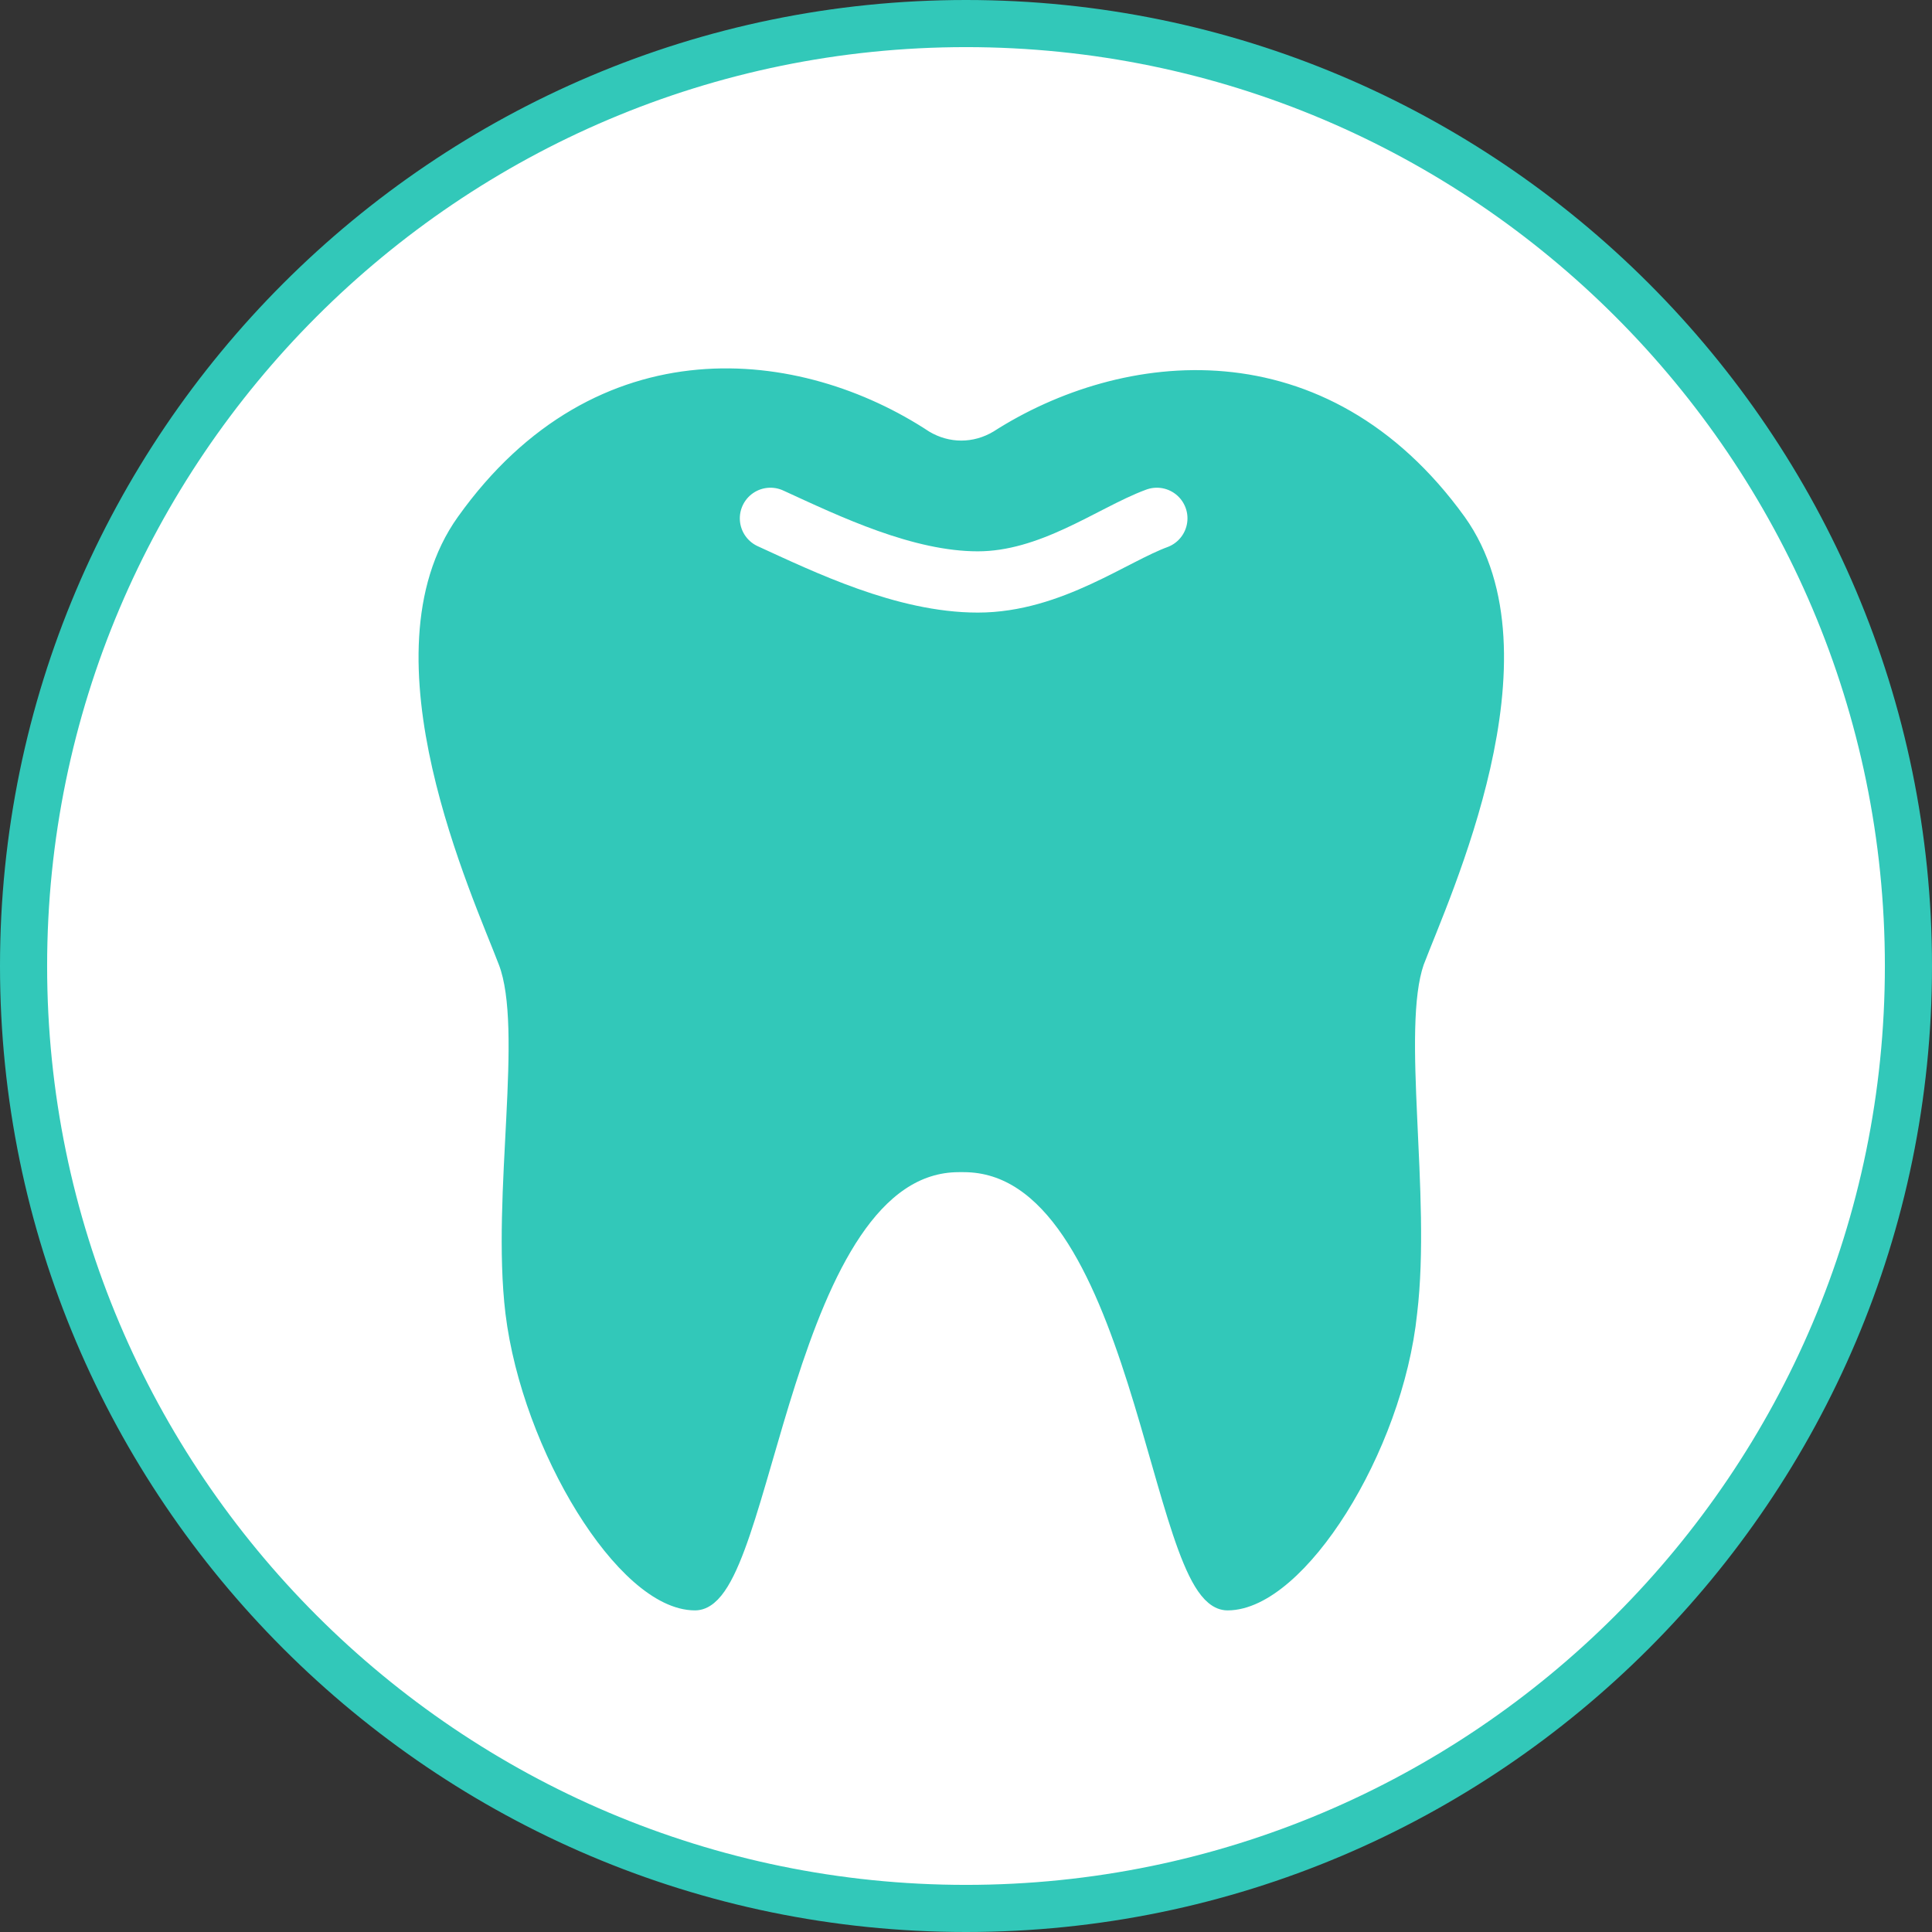
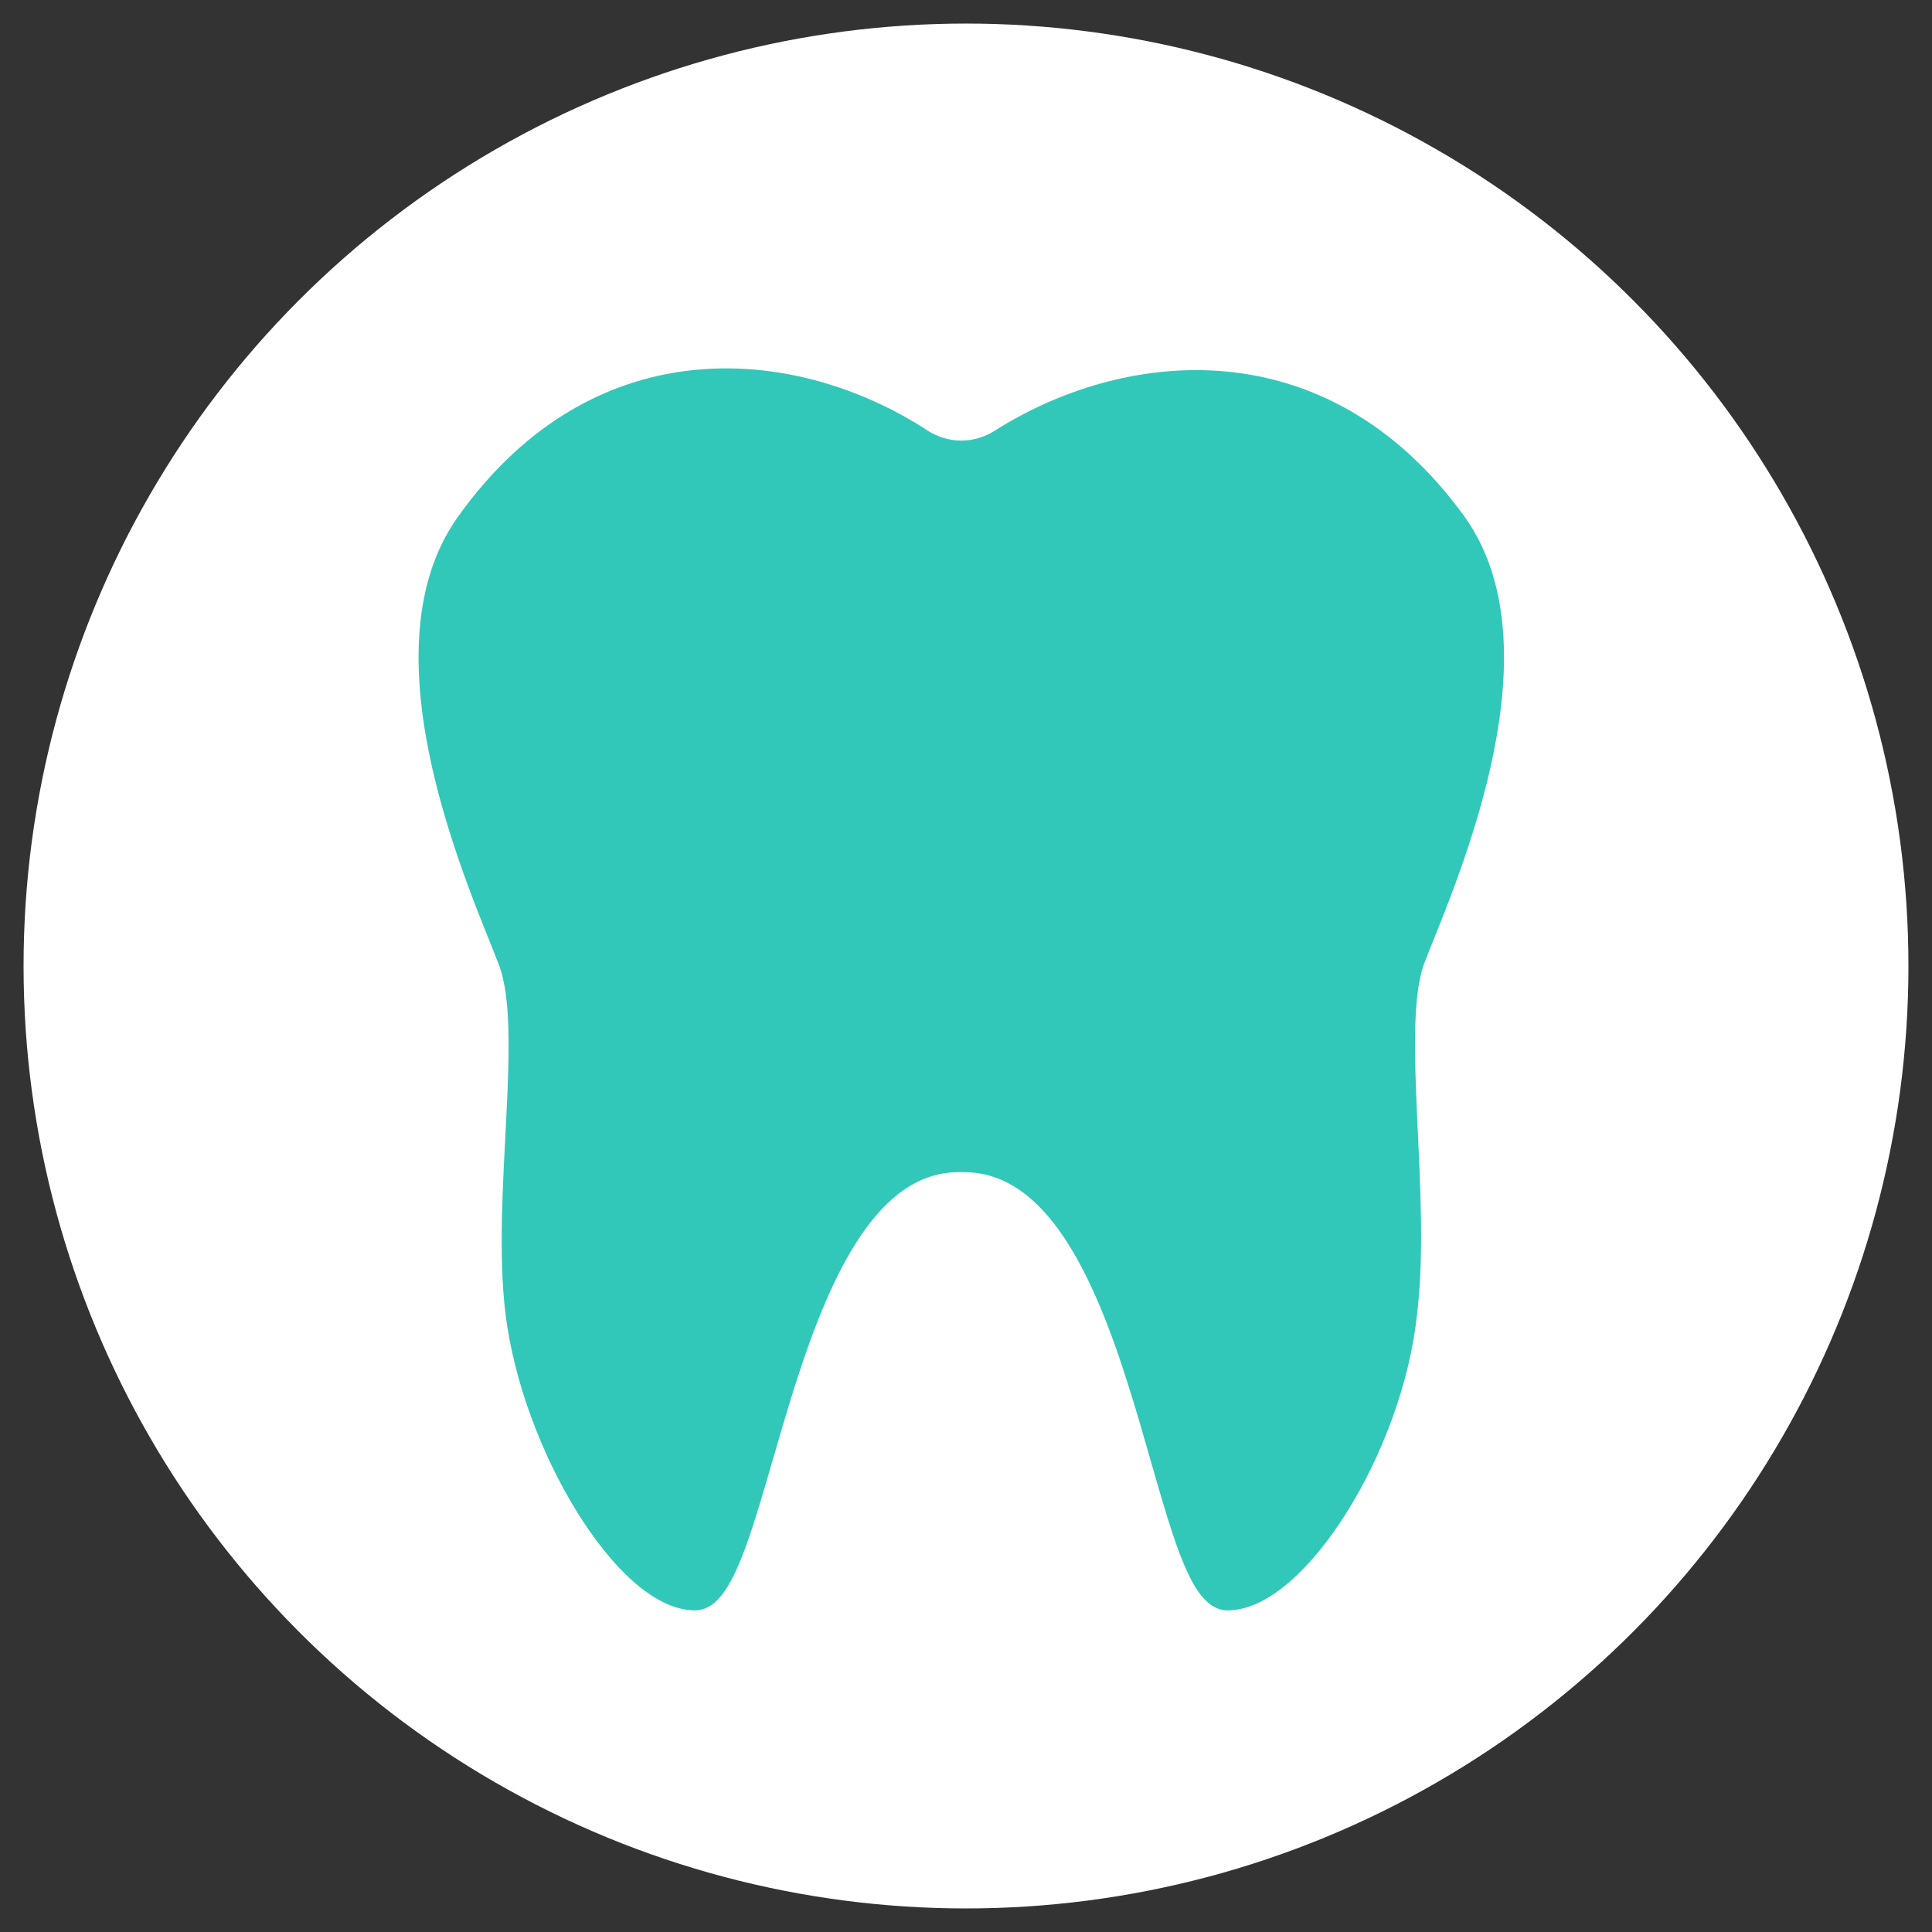
<svg xmlns="http://www.w3.org/2000/svg" id="_レイヤー_1" version="1.1" viewBox="0 0 82 82">
  <rect x="0" y="0" width="82" height="82" fill="#333333" stroke="none" />
  <defs>
    <style>
      .st0 {
        stroke: #32c8b9;
        stroke-miterlimit: 10;
        stroke-width: .9px;
      }

      .st0, .st1 {
        fill: none;
      }

      .st2, .st3 {
        fill: #32c8b9;
      }

      .st4 {
        fill: #fff;
      }

      .st1 {
        stroke: #fff;
        stroke-linecap: round;
        stroke-linejoin: round;
        stroke-width: 2.6px;
      }

      .st3 {
        display: none;
      }
    </style>
  </defs>
  <circle class="st4" cx="41" cy="41" r="40" />
-   <path class="st2" d="M41,2c21.5,0,39,17.5,39,39s-17.5,39-39,39S2,62.5,2,41,19.5,2,41,2M41,0C18.4,0,0,18.4,0,41s18.4,41,41,41,41-18.4,41-41S63.6,0,41,0Z" />
-   <path class="st3" d="M64.2,57c-.5-1.2-1.3-2.2-2.4-2.9-.6-.4-1.2-.7-1.9-.9v-1c0-1-.2-2-.6-2.9-.6-1.3-1.5-2.5-2.7-3.3-3.4-2.3-8.1-1.4-10.4,2.1-.8,1.2-1.3,2.7-1.3,4.1v5.1c0,.5,0,1-.3,1.5-.6,1.4-1.9,2.3-3.5,2.3s-3.7-1.7-3.8-3.8v-11.2c1.5-.2,2.9-.6,4.2-1.1,2.8-1.1,5.3-2.9,7.3-5.1s1.8-2.2,2.5-3.4,1.3-2.4,1.7-3.7c.5-1.7.8-3.4.8-5.2s0-1.9-.3-2.8c-.2-.7-.4-1.3-.7-1.9-.2-.4-.5-.9-.8-1.3-.5-.6-1.1-1.1-1.8-1.4s-1.5-.5-2.3-.5v3.7h.4s.2,0,.3.1c.2.1.4.3.5.4.3.4.6.9.7,1.4.2.7.3,1.5.3,2.2,0,1.4-.2,2.7-.7,4-.5,1.4-1.1,2.7-2,3.9-1.4,2-3.1,3.7-5.2,4.9-1,.6-2.1,1.2-3.2,1.5-2.7.8-5.7.7-8.3-.4-1.1-.5-2.2-1-3.1-1.8-1.5-1.1-2.8-2.4-3.8-3.8-1-1.3-1.8-2.8-2.3-4.4-.4-1.3-.7-2.6-.7-4s0-1.3.2-2c0-.4.2-.7.4-1.1.1-.2.2-.4.4-.5.1-.2.3-.3.5-.5.2,0,.4-.1.6-.1v-3.7c-.9,0-1.7.2-2.5.6-.6.3-1.1.8-1.6,1.3-.6.8-1.1,1.7-1.4,2.7-.3,1.1-.4,2.1-.4,3.2,0,1.7.3,3.5.8,5.1.6,1.7,1.4,3.4,2.4,4.9,1.7,2.4,3.8,4.5,6.3,6,1.3.8,2.7,1.4,4.2,1.9.9.3,1.9.5,2.8.6v11.2c0,4.1,3.4,7.5,7.5,7.5s7.5-3.4,7.5-7.5v-5.1c0-.5,0-1,.2-1.5.3-.7.8-1.2,1.4-1.7.6-.4,1.4-.6,2.1-.6s1,0,1.5.3c1.4.6,2.3,2,2.3,3.5v1c-.3,0-.5.2-.7.3-2.5,1-4.1,3.5-4.1,6.2s3,6.7,6.7,6.7,1.8-.2,2.6-.5c1.2-.5,2.2-1.3,3-2.4,1.3-1.9,1.5-4.3.6-6.4v.2ZM61.4,61c-.3.6-.7,1.2-1.3,1.6-.6.4-1.3.6-2,.6s-.9,0-1.4-.3c-.6-.3-1.2-.7-1.6-1.3-.7-1-.8-2.3-.3-3.4.3-.6.7-1.2,1.3-1.6,1-.7,2.3-.8,3.4-.3.6.3,1.2.7,1.6,1.3.4.6.6,1.3.6,2s0,.9-.3,1.4Z" />
  <path class="st3" d="M28.5,25c.6-.5.9-1.2.9-1.9v-2.9c0-1.4-1.1-2.5-2.4-2.5h-.6l-2,.5v6.8l2,.5c.7.2,1.5,0,2.1-.5Z" />
-   <path class="st3" d="M42.7,25c.6.5,1.4.6,2.1.5l2-.5v-6.8l-2-.5c-1.3-.3-2.6.5-2.9,1.8v3.5c0,.8.3,1.5.9,1.9h0Z" />
  <circle class="st2" cx="145.7" cy="22.9" r="3.4" />
  <path class="st2" d="M124.2,29.5c2.1-5.5,5.7-6.6,21.4-6.6s19.9,1,21.4,6.6" />
  <path class="st2" d="M124.2,31h42.9v20.8c0,5.6-4.6,10.2-10.2,10.2h-23.4c-5.1,0-9.2-4.1-9.2-9.2v-21.8h-.1Z" />
  <path class="st2" d="M166.8,31c-5.8,0-10.5,3.6-10.5,8.1s4.7,8.1,10.5,8.1,10.5-3.6,10.5-8.1-4.7-8.1-10.5-8.1ZM167.4,43.6c-3.3,0-6-2.1-6-4.7s2.7-4.7,6-4.7,6,2.1,6,4.7-2.7,4.7-6,4.7Z" />
  <path class="st2" d="M113.7,39.1c0,4.5,4.7,8.1,10.5,8.1s10.5-3.6,10.5-8.1-4.7-8.1-10.5-8.1-10.5,3.6-10.5,8.1ZM117.6,39c0-2.6,2.7-4.7,6-4.7s6,2.1,6,4.7-2.7,4.7-6,4.7-6-2.1-6-4.7Z" />
  <g>
    <g>
      <path class="st0" d="M40.9,49.3c7.7,0,8.3,18.6,11.2,18.6s7-6.4,7.6-12.2c.6-5-.7-12,.3-14.9,1.1-2.9,5.8-13,1.8-18.6-5.7-7.9-14.1-6.9-19.4-3.5-1,.6-2.2.6-3.2,0-5.3-3.5-13.7-4.5-19.4,3.5-4,5.6.7,15.7,1.8,18.6,1.1,2.9-.3,9.9.3,14.9.7,5.7,4.7,12.2,7.6,12.2s3.6-18.6,11.2-18.6Z" />
      <path class="st2" d="M40.9,49.3c7.7,0,8.3,18.6,11.2,18.6s7-6.4,7.6-12.2c.6-5-.7-12,.3-14.9,1.1-2.9,5.8-13,1.8-18.6-5.7-7.9-14.1-6.9-19.4-3.5-1,.6-2.2.6-3.2,0-5.3-3.5-13.7-4.5-19.4,3.5-4,5.6.7,15.7,1.8,18.6,1.1,2.9-.3,9.9.3,14.9.7,5.7,4.7,12.2,7.6,12.2s3.6-18.6,11.2-18.6Z" />
    </g>
-     <path class="st2" d="M40.9,49.3c7.7,0,8.3,18.6,11.2,18.6s7-6.4,7.6-12.2c.6-5-.7-12,.3-14.9,1.1-2.9,5.8-13,1.8-18.6-5.7-7.9-14.1-6.9-19.4-3.5-1,.6-2.2.6-3.2,0-5.3-3.5-13.7-4.5-19.4,3.5-4,5.6.7,15.7,1.8,18.6,1.1,2.9-.3,9.9.3,14.9.7,5.7,4.7,12.2,7.6,12.2s3.6-18.6,11.2-18.6Z" />
  </g>
-   <path class="st1" d="M32.7,22c2.4,1.1,5.7,2.7,8.8,2.7s5.7-2,7.6-2.7" />
</svg>